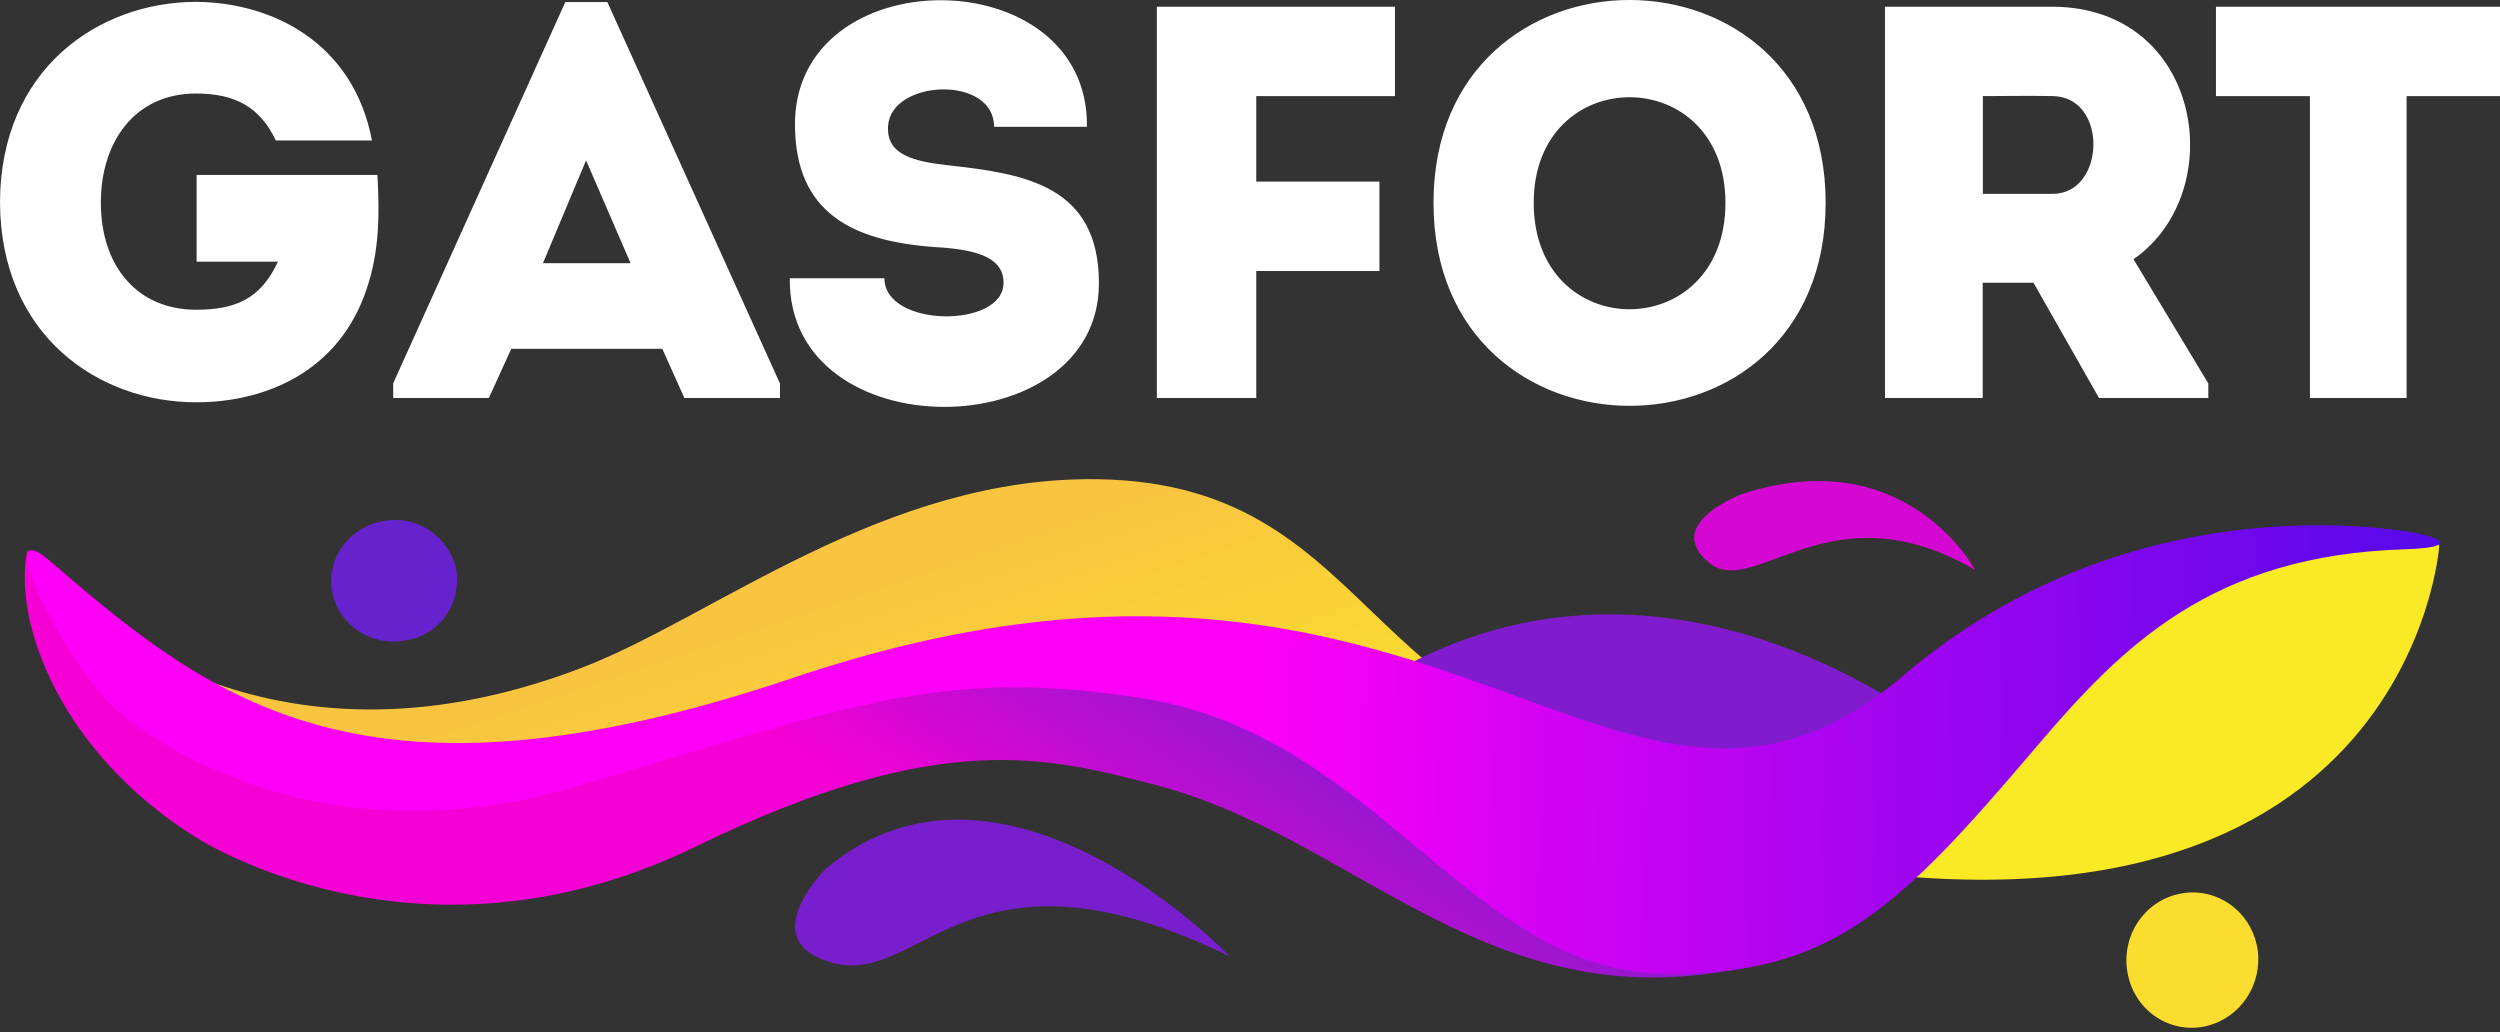
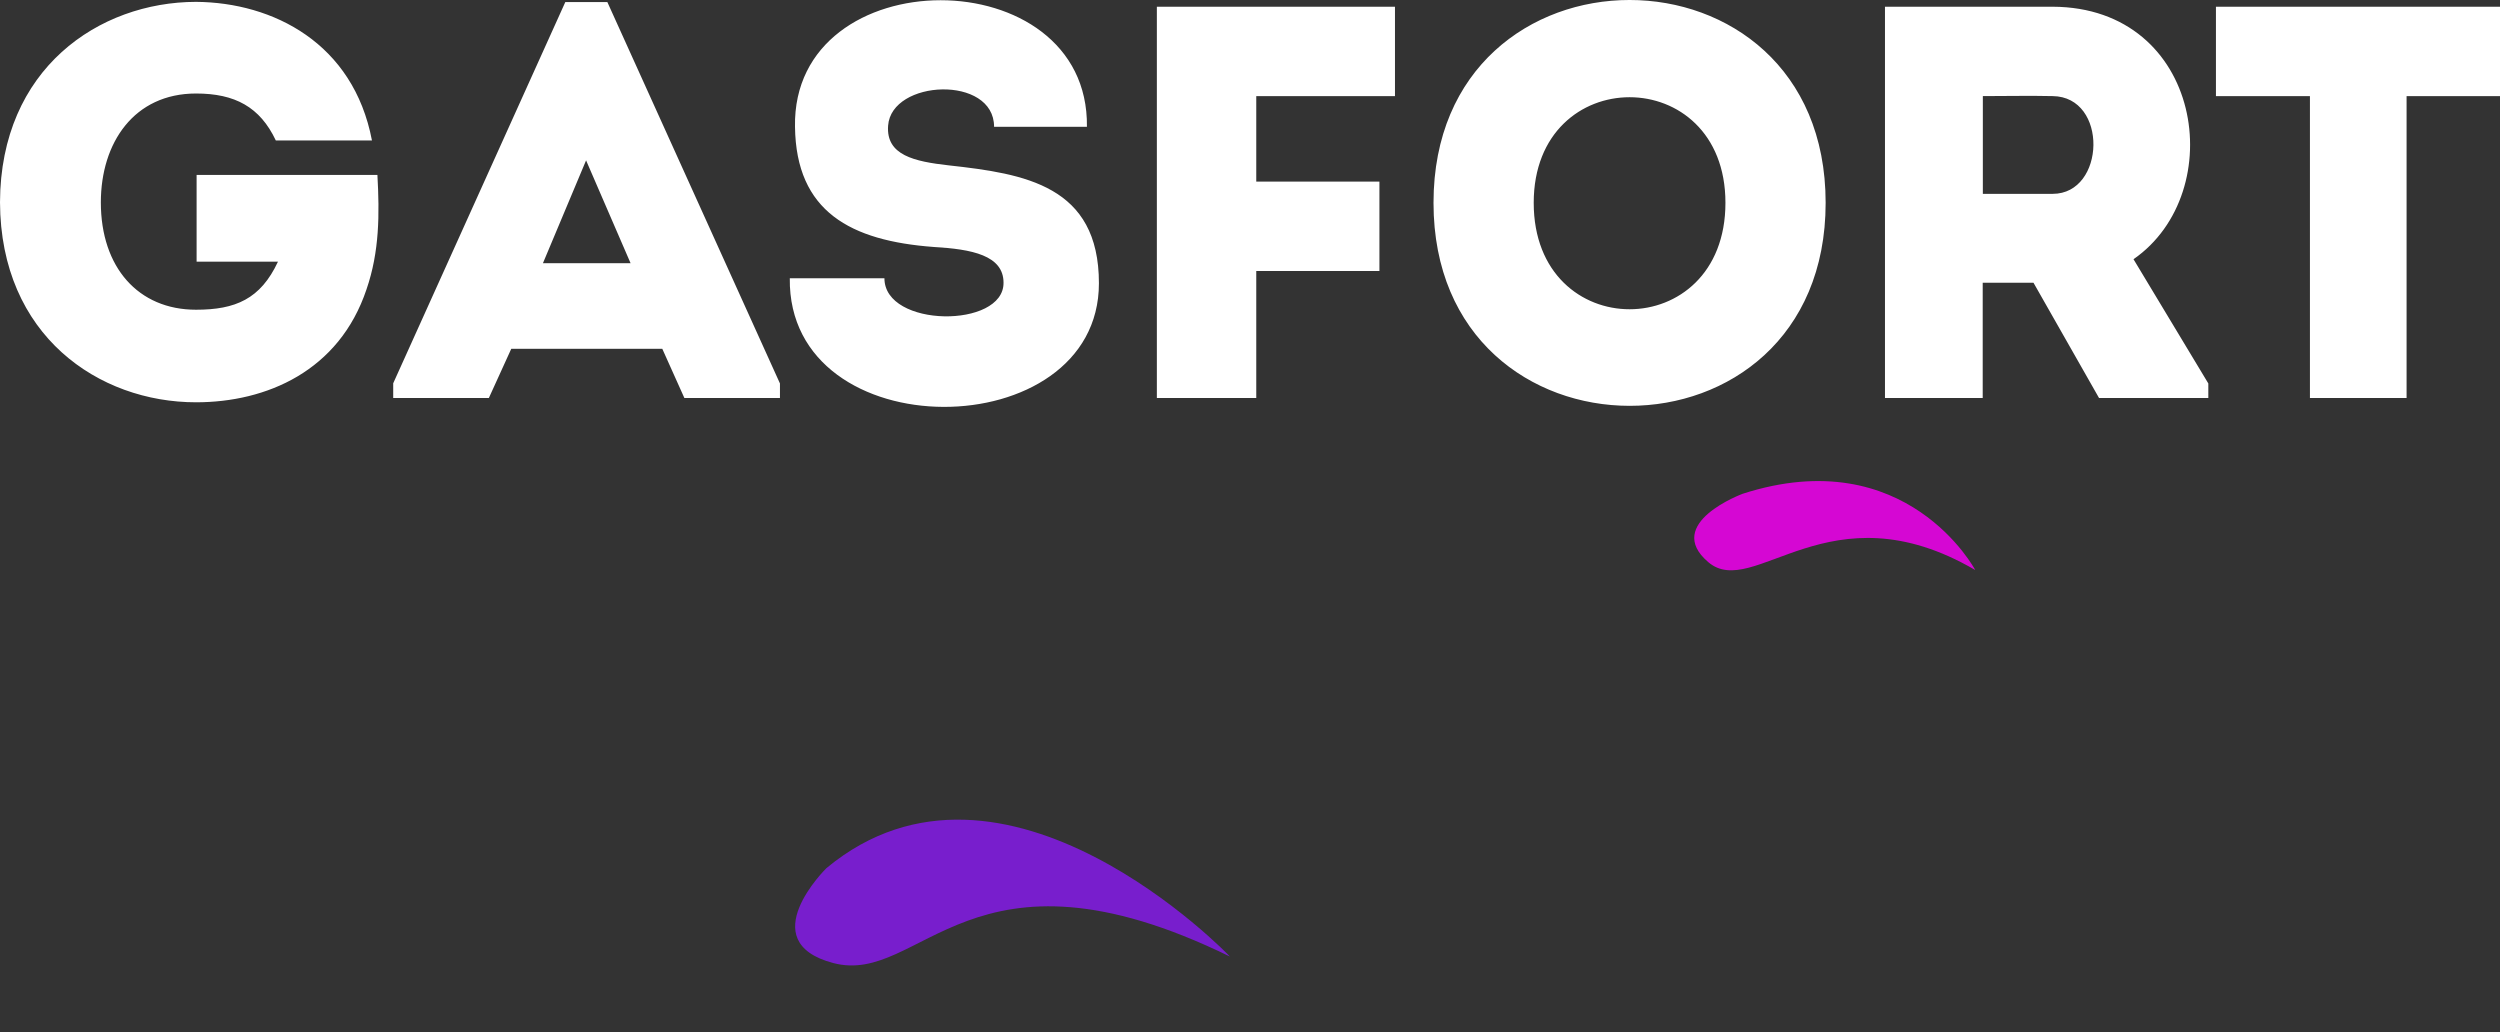
<svg xmlns="http://www.w3.org/2000/svg" width="109" height="45" viewBox="0 0 109 45" fill="none">
  <rect x="0" y="0" width="109" height="45" fill="#333333" stroke="none" />
  <path fill-rule="evenodd" clip-rule="evenodd" d="M75.984 21.527C75.984 21.527 72.495 22.815 74.479 24.508C76.463 26.2 79.756 21.134 86.12 24.853C86.12 24.853 83.132 19.226 75.984 21.527Z" fill="#D507D3" />
-   <path fill-rule="evenodd" clip-rule="evenodd" d="M16.98 22.683C17.625 22.621 18.271 22.795 18.802 23.175C19.334 23.555 19.715 24.116 19.879 24.758C19.948 25.109 19.947 25.47 19.877 25.821C19.806 26.171 19.667 26.504 19.468 26.798C19.268 27.092 19.013 27.342 18.718 27.534C18.422 27.725 18.091 27.853 17.746 27.911C16.042 28.256 14.545 27.062 14.445 25.494C14.348 24.008 15.527 22.797 16.98 22.683Z" fill="#6622CC" />
  <path fill-rule="evenodd" clip-rule="evenodd" d="M0 8.817C0.022 14.639 4.308 17.54 8.547 17.54C11.621 17.54 14.787 16.176 15.979 12.618C16.549 10.963 16.549 9.33 16.455 7.626H8.572V11.41H12.119C11.358 13.04 10.263 13.504 8.547 13.504C6.024 13.504 4.397 11.653 4.397 8.826C4.397 6.219 5.849 4.077 8.547 4.077C10.241 4.077 11.334 4.663 12.025 6.123H16.217C15.407 1.878 11.906 0.106 8.547 0.081C4.308 0.089 0.022 2.996 0 8.817ZM29.839 17.353H34.006V16.719L26.48 0.089H24.648L17.144 16.711V17.353H21.314L22.291 15.208H28.876L29.839 17.353ZM27.493 11.475H23.672L25.553 6.992L27.493 11.475ZM38.561 12.132H34.435C34.338 19.634 47.913 19.513 47.913 12.35C47.913 8.087 44.676 7.575 41.367 7.21C39.864 7.04 38.627 6.771 38.721 5.481C38.865 3.46 43.342 3.265 43.342 5.529H47.39C47.487 -1.83 34.529 -1.83 34.662 5.529C34.709 9.234 37.092 10.499 40.711 10.768C42.371 10.864 43.754 11.133 43.754 12.327C43.771 14.325 38.561 14.3 38.561 12.132ZM60.143 11.815V7.917H54.773V4.19H60.821V0.293H50.439V17.353H54.773V11.815H60.143ZM79.598 8.843C79.598 -2.948 62.501 -2.948 62.501 8.843C62.501 20.634 79.598 20.656 79.598 8.843ZM66.87 8.843C66.87 2.704 75.229 2.704 75.229 8.843C75.229 15.03 66.87 15.03 66.87 8.843ZM93.021 11.302C97.235 8.382 96.045 0.318 89.496 0.293H82.185V17.353H86.446V12.327H88.66L91.518 17.353H96.283V16.719L93.021 11.302ZM89.496 8.452H86.452V4.19C87.454 4.19 88.499 4.167 89.496 4.19C91.925 4.216 91.806 8.452 89.496 8.452ZM100.713 4.19V17.353H104.927V4.19H109V0.293H96.615V4.19H100.713Z" fill="white" />
-   <path fill-rule="evenodd" clip-rule="evenodd" d="M106.351 23.812C106.351 23.812 105.04 42.65 77.552 37.448C43.242 30.959 48.222 25.024 27.663 32.246C5.063 40.185 3.289 26.204 3.289 26.204C3.289 26.204 11.313 34.499 25.356 29.119C31.133 26.906 38.565 20.742 47.887 20.894C60.682 21.107 59.182 33.257 75.281 33.412C84.766 33.506 95.048 25.205 95.35 25.259C95.391 25.278 106.144 22.363 106.351 23.812Z" fill="url(#paint0_linear_134_15022)" />
-   <path fill-rule="evenodd" clip-rule="evenodd" d="M8.444 36.449C8.444 36.449 18.107 42.876 30.353 36.902C40.981 31.72 45.729 33.013 50.361 34.219C59.871 36.692 65.74 45.822 78.72 41.453C83.861 39.718 84.619 31.988 84.619 31.988C84.619 31.988 72.528 21.947 59.993 29.767L46.642 28.762L35.682 30.868C35.682 30.868 14.404 39.231 4.415 26.382C4.028 25.884 2.905 25.816 2.578 25.499C1.632 24.554 1.244 23.679 1.164 24.126C0.614 27.231 2.664 32.781 8.444 36.449Z" fill="url(#paint1_linear_134_15022)" />
-   <path fill-rule="evenodd" clip-rule="evenodd" d="M5.061 30.939C5.061 30.939 12.635 37.983 25.166 34.281C37.25 30.71 41.215 29.079 49.831 30.449C60.069 32.074 64.095 42.336 72.521 42.455C79.847 42.563 82.778 39.625 88.785 32.563C92.554 28.134 96.444 24.203 104.875 23.948C107.816 23.858 106.217 23.119 102.468 22.935C97.993 22.717 90.091 23.405 82.996 29.445C70.512 40.066 63.074 19.944 34.596 29.549C15.963 35.835 9.32 30.622 2.173 24.455C0.338 22.876 1.639 25.822 1.639 25.822C1.639 25.822 3.279 29.348 5.061 30.939Z" fill="url(#paint2_linear_134_15022)" />
-   <path fill-rule="evenodd" clip-rule="evenodd" d="M95.491 38.911C96.205 38.883 96.903 39.129 97.449 39.6C97.994 40.071 98.348 40.734 98.441 41.459C98.527 42.175 98.356 42.9 97.96 43.498C97.564 44.096 96.971 44.528 96.288 44.713C95.928 44.812 95.552 44.836 95.182 44.786C94.812 44.736 94.456 44.611 94.133 44.42C93.81 44.228 93.528 43.974 93.301 43.671C93.074 43.367 92.909 43.022 92.813 42.653C92.785 42.546 92.763 42.437 92.746 42.327C92.627 41.554 92.812 40.764 93.262 40.13C93.712 39.496 94.389 39.071 95.145 38.948C95.26 38.928 95.375 38.915 95.491 38.911Z" fill="#FADD2E" />
  <path fill-rule="evenodd" clip-rule="evenodd" d="M36.033 37.85C36.033 37.85 32.774 41.048 36.327 41.988C40.181 43.01 42.292 36.163 53.623 41.705C53.623 41.694 43.773 31.426 36.033 37.85Z" fill="#781ECD" />
  <defs>
    <linearGradient id="paint0_linear_134_15022" x1="53.338" y1="20.464" x2="59.117" y2="37.85" gradientUnits="userSpaceOnUse">
      <stop stop-color="#F9C540" />
      <stop offset="1" stop-color="#FAE925" />
    </linearGradient>
    <linearGradient id="paint1_linear_134_15022" x1="47.096" y1="22.898" x2="34.9" y2="41.261" gradientUnits="userSpaceOnUse">
      <stop stop-color="#811CCE" />
      <stop offset="0.68" stop-color="#F500D5" />
      <stop offset="1" stop-color="#F500D5" />
    </linearGradient>
    <linearGradient id="paint2_linear_134_15022" x1="106.397" y1="33.028" x2="1.233" y2="31.234" gradientUnits="userSpaceOnUse">
      <stop stop-color="#5409EA" />
      <stop offset="0.49" stop-color="#FD00F7" />
      <stop offset="1" stop-color="#FD00F7" />
    </linearGradient>
  </defs>
</svg>